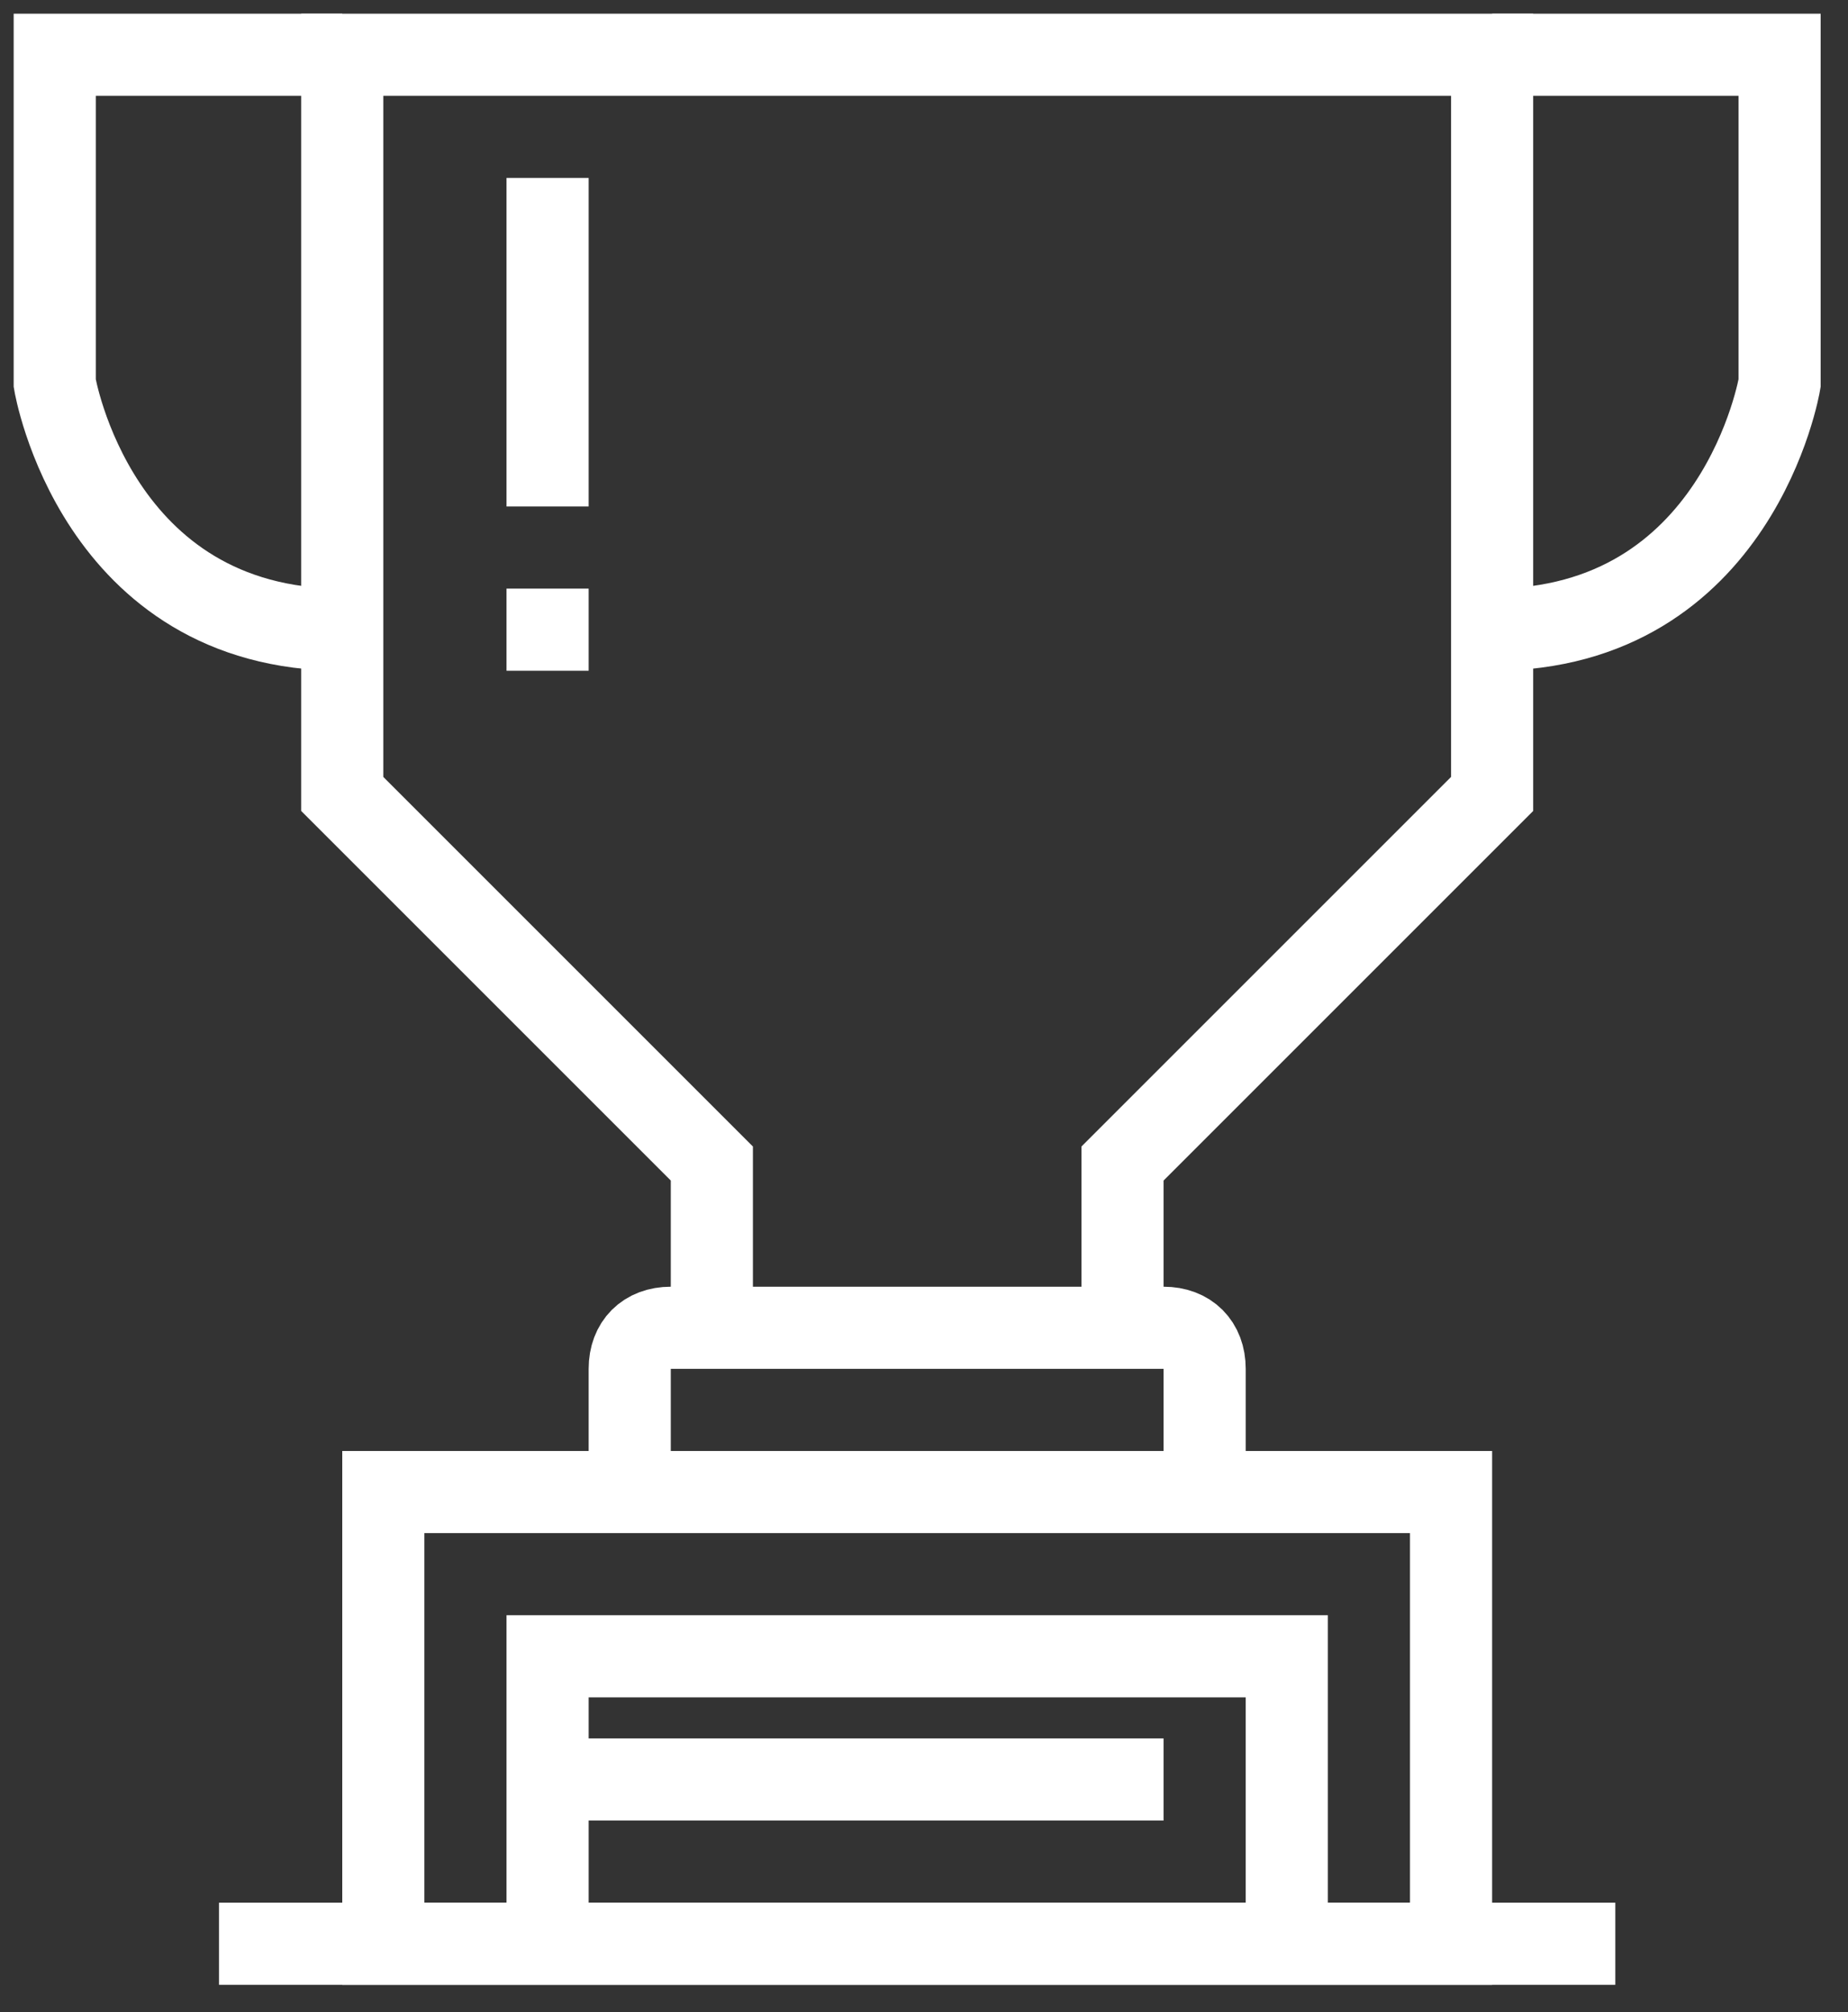
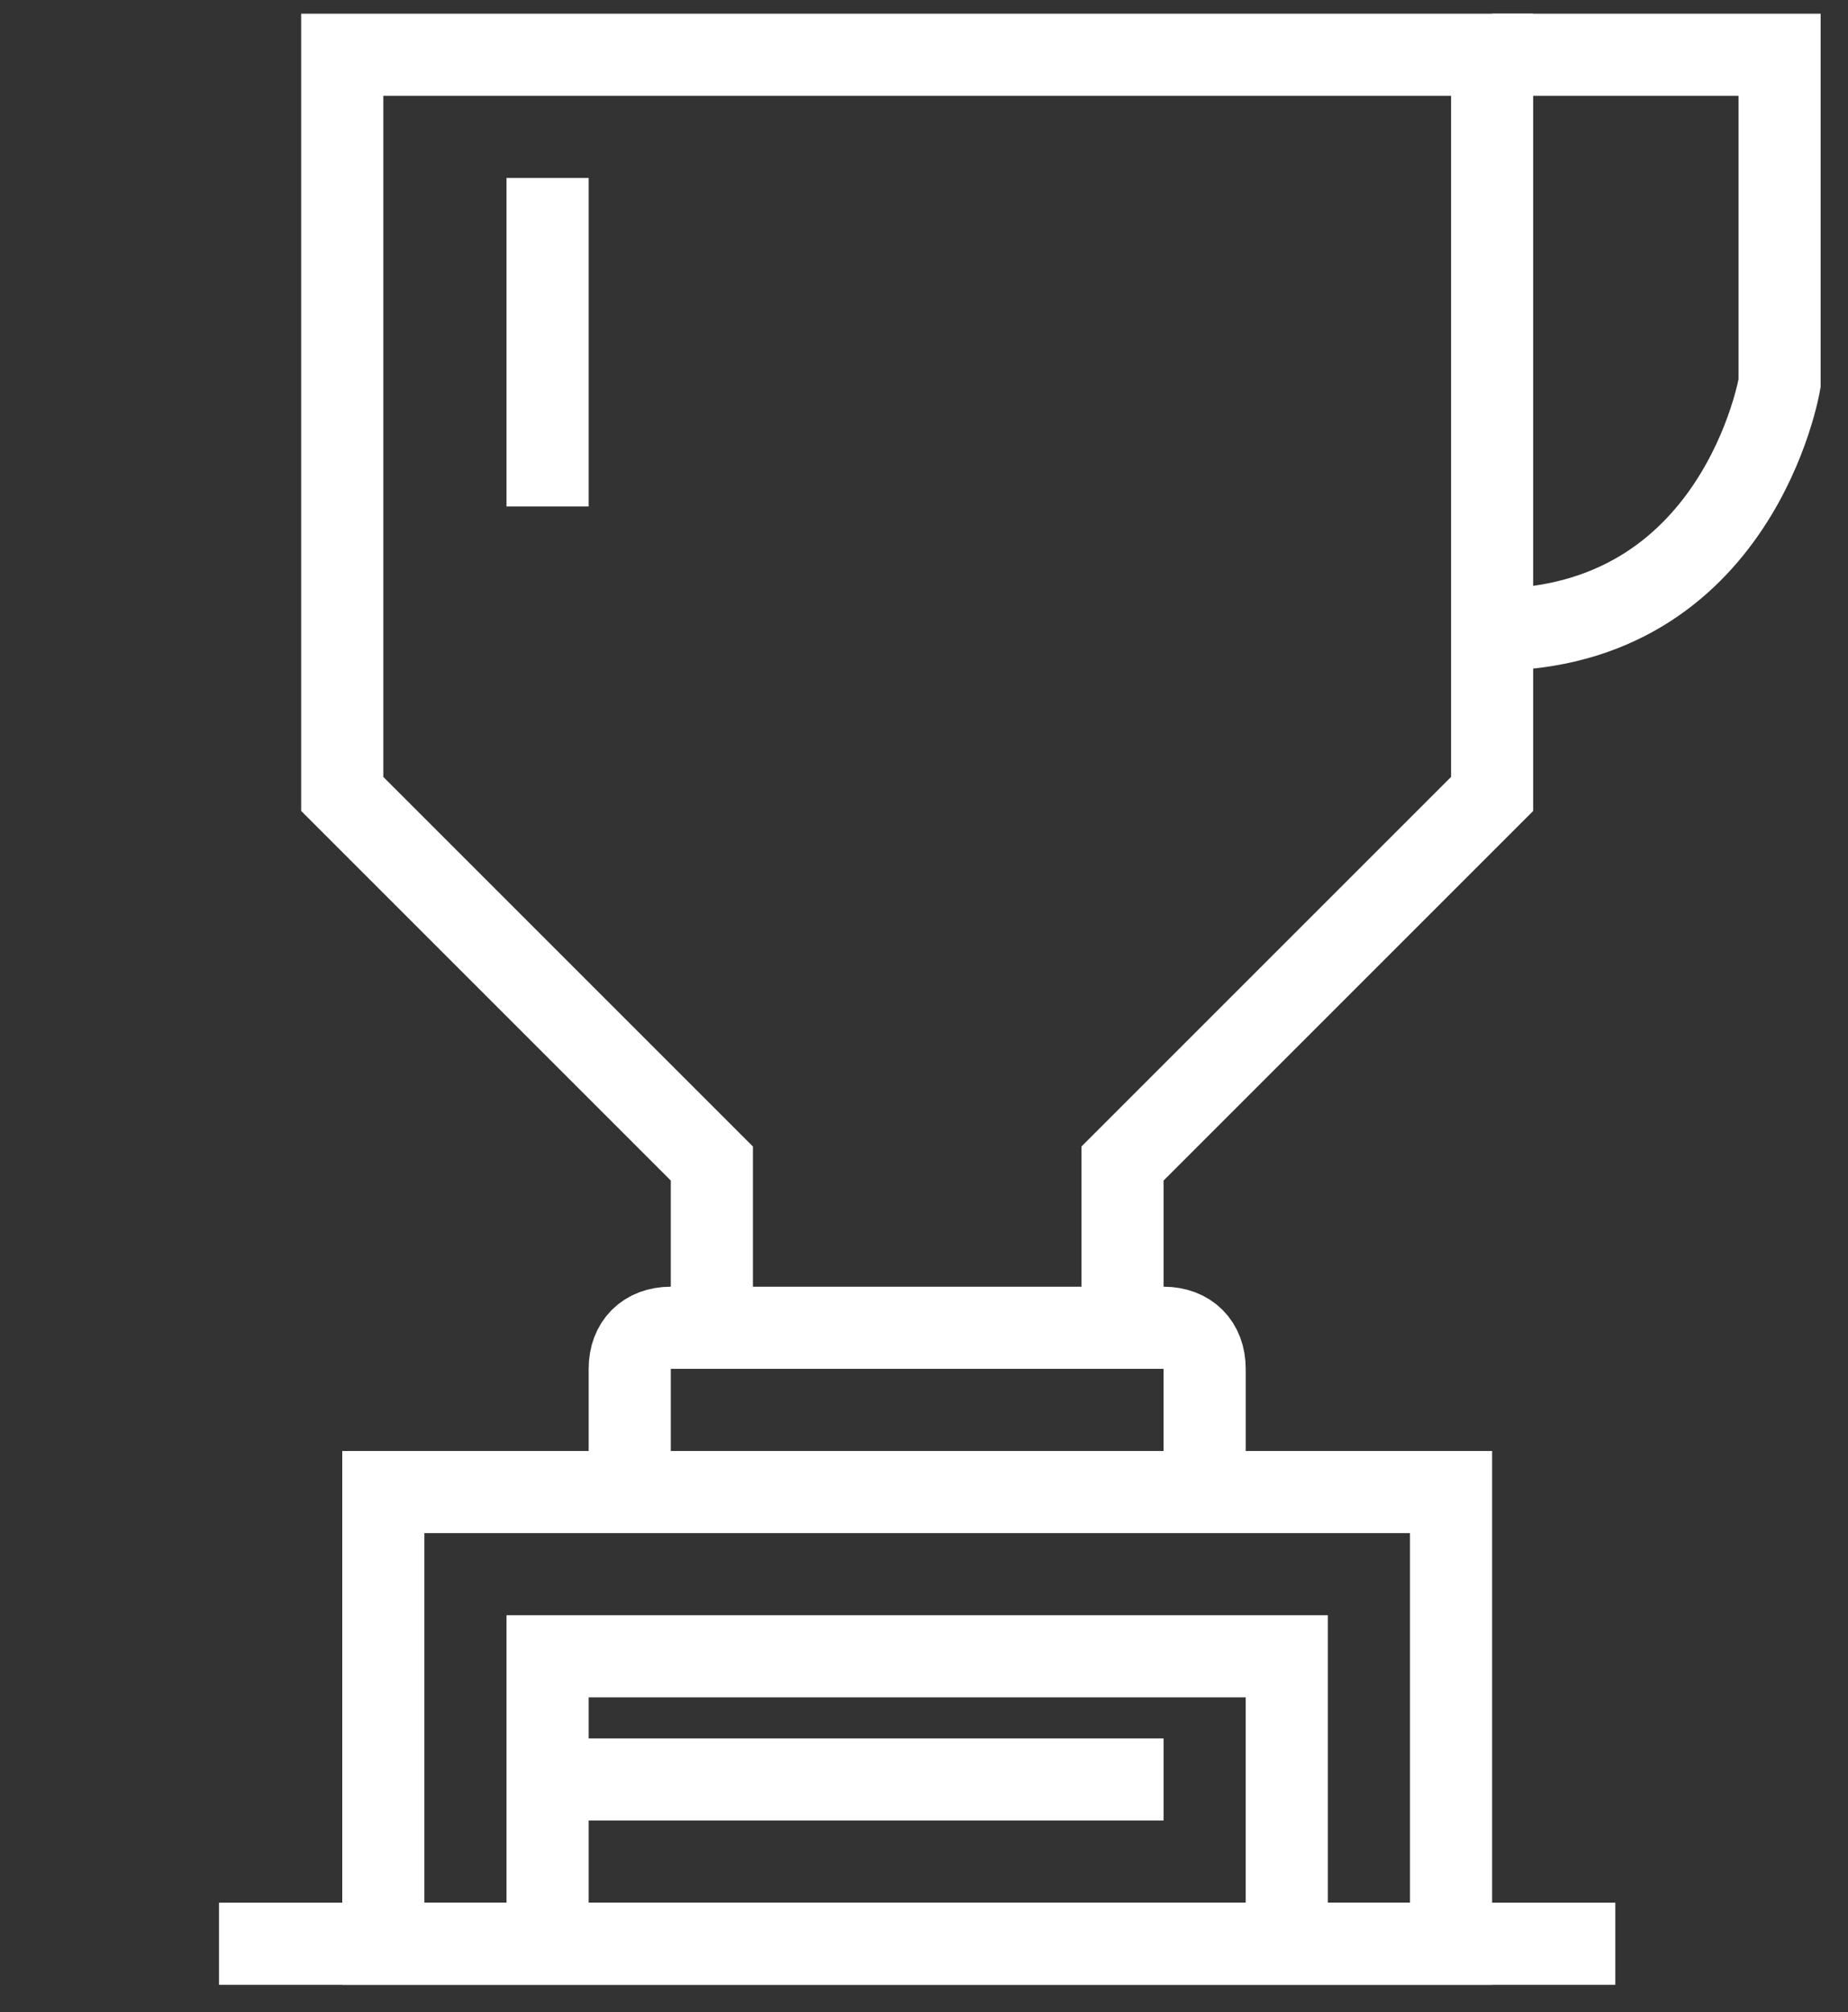
<svg xmlns="http://www.w3.org/2000/svg" id="icon10-P%E1gina%201" viewBox="0 0 45 49" style="background-color:#ffffff00" version="1.1" xml:space="preserve" x="0px" y="0px" width="45px" height="49px">
  <rect x="0" y="0" width="45" height="49" fill="#333333" stroke="none" />
  <g id="Capa%201">
    <g>
      <g>
        <g>
          <path d="M 35.334 47.334 L 9.334 47.334 L 9.334 36.334 L 35.334 36.334 L 35.334 47.334 Z" stroke="#ffffff" stroke-width="2" fill="none" />
          <path d="M 15.334 36.334 L 15.334 33.334 C 15.334 32.724 15.725 32.334 16.334 32.334 L 28.334 32.334 C 28.943 32.334 29.334 32.724 29.334 33.334 L 29.334 36.334 L 29.334 36.334 " stroke="#ffffff" stroke-width="2" fill="none" />
          <path d="M 17.334 32.334 L 17.334 28.334 L 8.334 19.334 L 8.334 1.333 L 36.334 1.333 L 36.334 19.334 L 27.334 28.334 L 27.334 32.334 L 27.334 32.334 " stroke="#ffffff" stroke-width="2" fill="none" />
          <path d="M 13.334 12.334 L 13.334 4.333 L 13.334 4.333 " stroke="#ffffff" stroke-width="2" fill="none" />
-           <path d="M 13.334 14.334 L 13.334 16.334 L 13.334 16.334 " stroke="#ffffff" stroke-width="2" fill="none" />
          <path d="M 13.334 47.334 L 13.334 40.334 L 31.334 40.334 L 31.334 47.334 L 31.334 47.334 " stroke="#ffffff" stroke-width="2" fill="none" />
          <path d="M 5.333 47.334 L 39.334 47.334 L 39.334 47.334 " stroke="#ffffff" stroke-width="2" fill="none" />
          <path d="M 13.334 43.334 L 28.334 43.334 L 28.334 43.334 " stroke="#ffffff" stroke-width="2" fill="none" />
          <path d="M 36.334 1.333 L 43.334 1.333 L 43.334 9.334 C 43.334 9.334 42.334 15.334 36.334 15.334 L 36.334 15.334 " stroke="#ffffff" stroke-width="2" fill="none" />
-           <path d="M 8.334 1.333 L 1.333 1.333 L 1.333 9.334 C 1.333 9.334 2.333 15.334 8.334 15.334 L 8.334 15.334 " stroke="#ffffff" stroke-width="2" fill="none" />
        </g>
      </g>
    </g>
  </g>
</svg>